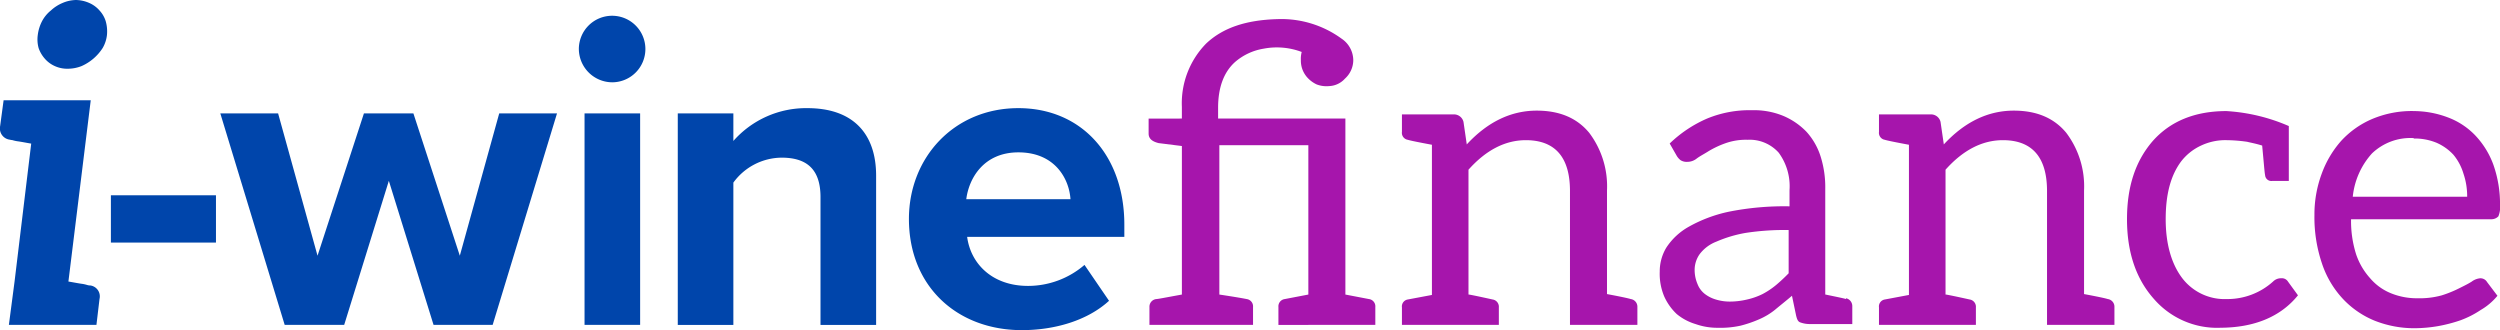
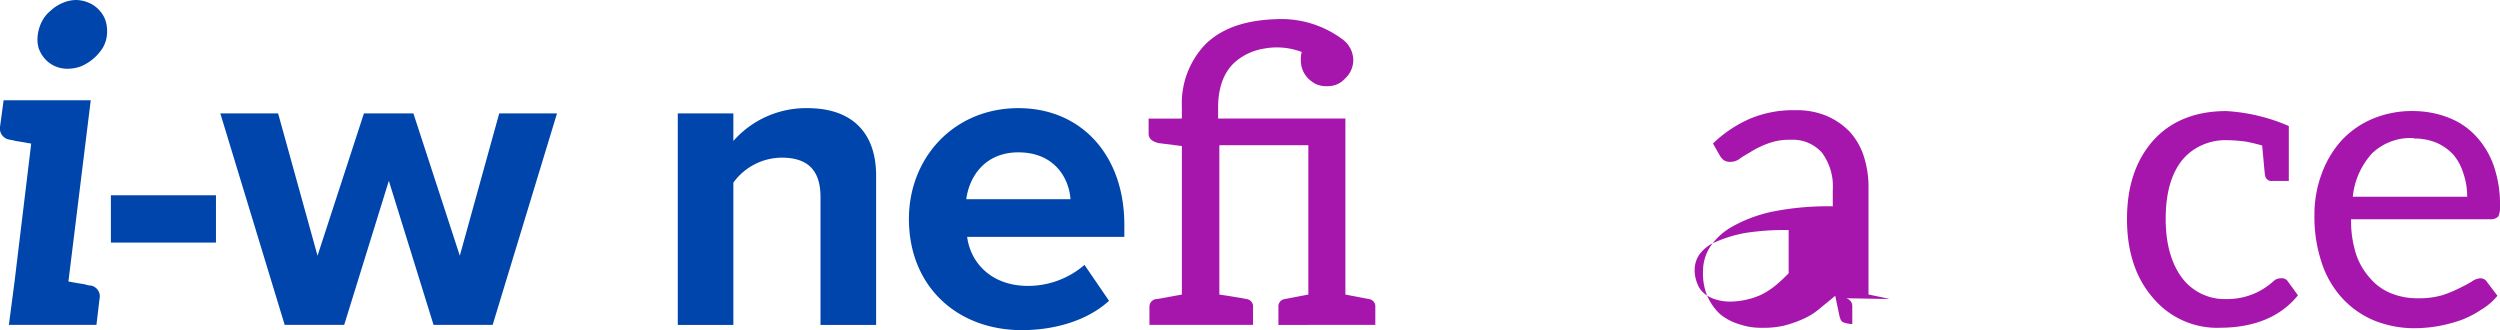
<svg xmlns="http://www.w3.org/2000/svg" width="385.456" height="50.9" viewBox="0 0 385.456 50.9">
  <g id="Raggruppa_62096" data-name="Raggruppa 62096" transform="translate(1069.929 -10436.278)">
    <path id="Tracciato_44928" data-name="Tracciato 44928" d="M169.733,157.143l-.472,3.982h-13.5l.875-6.682,2.567-21.266c-.813-.136-1.486-.271-1.957-.339a5.376,5.376,0,0,1-.949-.2,2.294,2.294,0,0,1-.4-.068,1.744,1.744,0,0,1-1.486-2.093l.536-3.982h13.435l-3.443,27.948c.811.133,1.486.268,1.957.336a5.26,5.26,0,0,1,.946.2,1.511,1.511,0,0,0,.472.068,1.7,1.7,0,0,1,1.418,2.093m.475-38.683a7.425,7.425,0,0,1-3.242,2.768,5.826,5.826,0,0,1-2.161.407,4.6,4.6,0,0,1-1.957-.407,4.41,4.41,0,0,1-1.55-1.147,4.915,4.915,0,0,1-.949-1.621,5.006,5.006,0,0,1-.133-2.025,6.234,6.234,0,0,1,.675-2.161,5.267,5.267,0,0,1,1.35-1.621A6.068,6.068,0,0,1,164,111.507a5.529,5.529,0,0,1,2.093-.472,5.287,5.287,0,0,1,2.093.472,4.446,4.446,0,0,1,1.55,1.147,4.294,4.294,0,0,1,.946,1.621,5.732,5.732,0,0,1,.2,2.161,5.162,5.162,0,0,1-.675,2.025" transform="translate(-1224.32 10325.243)" fill="#0045ab" />
    <rect id="Rettangolo_1117" data-name="Rettangolo 1117" width="16.2" height="7.292" transform="translate(-1052.831 10466.387)" fill="#0045ab" />
    <path id="Tracciato_44929" data-name="Tracciato 44929" d="M191.9,127.363l-6.885,22.21H175.84l-9.924-32.605h8.91l6.078,21.941,7.154-21.941h7.628l7.157,21.941,6.075-21.941h8.91l-9.921,32.605h-9.114Z" transform="translate(-1201.876 10336.795)" fill="#0045ab" />
-     <path id="Tracciato_44930" data-name="Tracciato 44930" d="M184.67,116.991a5.13,5.13,0,1,1,5.129,5.129,5.173,5.173,0,0,1-5.129-5.129m.878,9.921h8.571V159.52h-8.571Z" transform="translate(-1165.351 10326.848)" fill="#0045ab" />
    <path id="Tracciato_44931" data-name="Tracciato 44931" d="M211.851,130.4c0-4.521-2.364-6.075-6.007-6.075a9.291,9.291,0,0,0-7.428,3.847v21.941h-8.571V117.5h8.571v4.253a14.937,14.937,0,0,1,11.41-5.061c7.157,0,10.6,4.05,10.6,10.4v23.02h-8.574Z" transform="translate(-1155.273 10336.26)" fill="#0045ab" />
    <path id="Tracciato_44932" data-name="Tracciato 44932" d="M218.814,116.692c9.718,0,16.335,7.289,16.335,17.956v1.892H210.914c.539,4.118,3.849,7.56,9.382,7.56a13.336,13.336,0,0,0,8.71-3.239l3.782,5.533c-3.31,3.039-8.374,4.524-13.438,4.524-9.921,0-17.414-6.682-17.414-17.146,0-9.453,6.95-17.081,16.877-17.081m-8.035,14.042h16.067c-.2-3.107-2.364-7.224-8.032-7.224-5.335,0-7.628,3.982-8.035,7.224" transform="translate(-1131.725 10336.26)" fill="#0045ab" />
    <path id="Tracciato_44933" data-name="Tracciato 44933" d="M248.466,155.2a1.13,1.13,0,0,1,.961,1.22v2.756H239.1V131.469H225.378V154.5c2.564.383,3.976.643,4.233.7a1.133,1.133,0,0,1,.961,1.22v2.756H214.6V156.42a1.185,1.185,0,0,1,1.026-1.22c.257,0,1.542-.256,3.976-.7V131.6l-3.59-.451c-1.026-.256-1.539-.7-1.539-1.474v-2.308H219.6v-1.8a13.149,13.149,0,0,1,3.723-9.747c2.564-2.438,6.157-3.655,11.03-3.785a15.754,15.754,0,0,1,9.874,3.015,4.033,4.033,0,0,1,1.8,3.334,3.864,3.864,0,0,1-1.282,2.824,3.469,3.469,0,0,1-2.438,1.152,4.229,4.229,0,0,1-1.922-.256,4.563,4.563,0,0,1-1.285-.9,3.875,3.875,0,0,1-1.152-2.824,4.208,4.208,0,0,1,.127-1.282,10.813,10.813,0,0,0-5.836-.513,8.938,8.938,0,0,0-4.427,2.051c-1.73,1.542-2.626,3.914-2.626,7.056v1.668h19.625V154.5Zm-13.019,0,3.655-.7v4.681h-4.616V156.42a1.13,1.13,0,0,1,.961-1.22" transform="translate(-1107.305 10327.192)" fill="#a615ac" />
-     <path id="Tracciato_44934" data-name="Tracciato 44934" d="M237.729,122.019q4.81-5.195,10.776-5.2c3.463,0,6.157,1.091,8.079,3.4a13.688,13.688,0,0,1,2.759,8.913v15.97q3.077.579,3.655.769a1.187,1.187,0,0,1,1.029,1.22v2.756H253.634V129.2c0-5.132-2.243-7.826-6.8-7.826-3.207,0-6.157,1.542-8.848,4.554v19.241c.127,0,1.409.256,3.72.769a1.133,1.133,0,0,1,.961,1.217v2.694H227.725v-2.694a1.085,1.085,0,0,1,.9-1.217l3.723-.7V122.081c-2.051-.383-3.337-.64-3.723-.766a1.086,1.086,0,0,1-.9-1.22V117.4h7.952a1.51,1.51,0,0,1,1.539,1.155l.513,3.525Z" transform="translate(-1081.5 10336.516)" fill="#a615ac" />
-     <path id="Tracciato_44935" data-name="Tracciato 44935" d="M269.941,145.79a1.24,1.24,0,0,1,.961,1.22v2.756h-6.67a4.23,4.23,0,0,1-1.347-.253c-.383-.13-.51-.516-.64-1.029l-.642-3.077c-.9.769-1.8,1.474-2.564,2.116a10.509,10.509,0,0,1-2.564,1.539,18.154,18.154,0,0,1-2.824.961,14.471,14.471,0,0,1-3.463.321,10.036,10.036,0,0,1-3.463-.578,8.267,8.267,0,0,1-2.889-1.539,8.545,8.545,0,0,1-1.922-2.694,8.97,8.97,0,0,1-.7-3.846,7.068,7.068,0,0,1,1.026-3.72,9.92,9.92,0,0,1,3.46-3.207,21.763,21.763,0,0,1,6.157-2.311,43.489,43.489,0,0,1,9.367-.831v-2.5a8.725,8.725,0,0,0-1.668-5.771,6.01,6.01,0,0,0-4.81-1.99,9.423,9.423,0,0,0-3.528.578,14.163,14.163,0,0,0-2.438,1.155c-.7.448-1.347.769-1.86,1.152a2.287,2.287,0,0,1-1.477.516,1.732,1.732,0,0,1-1.023-.259,2.437,2.437,0,0,1-.643-.769l-1.029-1.8a19.433,19.433,0,0,1,5.774-3.849,17.146,17.146,0,0,1,6.927-1.282,11.793,11.793,0,0,1,4.875.9,10.81,10.81,0,0,1,3.528,2.438,10.286,10.286,0,0,1,2.181,3.847,15.743,15.743,0,0,1,.7,5v16.226c.9.192,2.821.575,3.207.7Zm-8.851-10.517a39.317,39.317,0,0,0-6.67.448,19.8,19.8,0,0,0-4.489,1.347,5.871,5.871,0,0,0-2.564,1.925,4.2,4.2,0,0,0-.772,2.438,5.491,5.491,0,0,0,.448,2.181,3.52,3.52,0,0,0,1.155,1.539,5.217,5.217,0,0,0,1.668.834,7.359,7.359,0,0,0,2.116.318,11.527,11.527,0,0,0,2.694-.318,10.658,10.658,0,0,0,2.373-.834,12.08,12.08,0,0,0,2.116-1.412,25.464,25.464,0,0,0,1.925-1.8Z" transform="translate(-1055.24 10336.473)" fill="#a615ac" />
-     <path id="Tracciato_44936" data-name="Tracciato 44936" d="M262.683,122.019q4.815-5.195,10.776-5.2c3.463,0,6.157,1.091,8.079,3.4a13.688,13.688,0,0,1,2.759,8.913v15.97q3.077.579,3.655.769a1.187,1.187,0,0,1,1.029,1.22v2.756H278.588V129.2c0-5.132-2.243-7.826-6.8-7.826-3.207,0-6.157,1.542-8.848,4.554v19.241c.127,0,1.409.256,3.72.769a1.133,1.133,0,0,1,.961,1.217v2.694H252.679v-2.694a1.085,1.085,0,0,1,.9-1.217l3.72-.7V122.081c-2.051-.383-3.337-.64-3.72-.766a1.086,1.086,0,0,1-.9-1.22V117.4h7.952a1.51,1.51,0,0,1,1.539,1.155l.513,3.525Z" transform="translate(-1032.902 10336.516)" fill="#a615ac" />
+     <path id="Tracciato_44935" data-name="Tracciato 44935" d="M269.941,145.79a1.24,1.24,0,0,1,.961,1.22v2.756a4.23,4.23,0,0,1-1.347-.253c-.383-.13-.51-.516-.64-1.029l-.642-3.077c-.9.769-1.8,1.474-2.564,2.116a10.509,10.509,0,0,1-2.564,1.539,18.154,18.154,0,0,1-2.824.961,14.471,14.471,0,0,1-3.463.321,10.036,10.036,0,0,1-3.463-.578,8.267,8.267,0,0,1-2.889-1.539,8.545,8.545,0,0,1-1.922-2.694,8.97,8.97,0,0,1-.7-3.846,7.068,7.068,0,0,1,1.026-3.72,9.92,9.92,0,0,1,3.46-3.207,21.763,21.763,0,0,1,6.157-2.311,43.489,43.489,0,0,1,9.367-.831v-2.5a8.725,8.725,0,0,0-1.668-5.771,6.01,6.01,0,0,0-4.81-1.99,9.423,9.423,0,0,0-3.528.578,14.163,14.163,0,0,0-2.438,1.155c-.7.448-1.347.769-1.86,1.152a2.287,2.287,0,0,1-1.477.516,1.732,1.732,0,0,1-1.023-.259,2.437,2.437,0,0,1-.643-.769l-1.029-1.8a19.433,19.433,0,0,1,5.774-3.849,17.146,17.146,0,0,1,6.927-1.282,11.793,11.793,0,0,1,4.875.9,10.81,10.81,0,0,1,3.528,2.438,10.286,10.286,0,0,1,2.181,3.847,15.743,15.743,0,0,1,.7,5v16.226c.9.192,2.821.575,3.207.7Zm-8.851-10.517a39.317,39.317,0,0,0-6.67.448,19.8,19.8,0,0,0-4.489,1.347,5.871,5.871,0,0,0-2.564,1.925,4.2,4.2,0,0,0-.772,2.438,5.491,5.491,0,0,0,.448,2.181,3.52,3.52,0,0,0,1.155,1.539,5.217,5.217,0,0,0,1.668.834,7.359,7.359,0,0,0,2.116.318,11.527,11.527,0,0,0,2.694-.318,10.658,10.658,0,0,0,2.373-.834,12.08,12.08,0,0,0,2.116-1.412,25.464,25.464,0,0,0,1.925-1.8Z" transform="translate(-1055.24 10336.473)" fill="#a615ac" />
    <path id="Tracciato_44937" data-name="Tracciato 44937" d="M279.957,150.258a12.892,12.892,0,0,1-10.134-4.424c-2.759-3.08-4.171-7.183-4.171-12.315,0-5,1.285-8.916,3.914-11.993,2.756-3.142,6.605-4.681,11.416-4.681a28.316,28.316,0,0,1,9.618,2.308v8.465h-2.564a.964.964,0,0,1-1.091-.9c-.062-.259-.127-1.029-.256-2.441s-.192-2.051-.192-2.113c-1.026-.321-1.8-.451-2.308-.581a23.751,23.751,0,0,0-3.593-.254,8.792,8.792,0,0,0-3.525.834,8.235,8.235,0,0,0-3.015,2.37c-1.668,2.184-2.438,5.132-2.438,8.981s.9,6.927,2.564,9.108a8.23,8.23,0,0,0,6.862,3.207,10.494,10.494,0,0,0,7.121-2.694,1.726,1.726,0,0,1,1.282-.513,1.1,1.1,0,0,1,1.026.513l1.539,2.116c-2.691,3.334-6.8,5-12.055,5" transform="translate(-1007.635 10336.559)" fill="#a615ac" />
    <path id="Tracciato_44938" data-name="Tracciato 44938" d="M290.6,116.845a14.943,14.943,0,0,1,5.388.961,11.3,11.3,0,0,1,4.23,2.759,13.054,13.054,0,0,1,2.824,4.554,18.237,18.237,0,0,1,1.026,6.154,3.733,3.733,0,0,1-.256,1.8,1.487,1.487,0,0,1-1.155.448H281.1a16.98,16.98,0,0,0,.772,5.388,10.5,10.5,0,0,0,2.178,3.72,8.249,8.249,0,0,0,3.207,2.308,10.587,10.587,0,0,0,4.1.769,12.843,12.843,0,0,0,3.723-.448,17.944,17.944,0,0,0,2.691-1.091c.772-.383,1.415-.7,1.925-1.026a2.545,2.545,0,0,1,1.285-.513,1.182,1.182,0,0,1,1.088.578l1.6,2.116a9.443,9.443,0,0,1-2.564,2.181,14.689,14.689,0,0,1-3.142,1.6,23.118,23.118,0,0,1-3.463.9,21.962,21.962,0,0,1-3.528.321,16.536,16.536,0,0,1-6.222-1.155,13.862,13.862,0,0,1-4.937-3.4,14.8,14.8,0,0,1-3.207-5.45,22.117,22.117,0,0,1-1.153-7.44,17.98,17.98,0,0,1,1.088-6.287,15.747,15.747,0,0,1,3.015-5.132,13.866,13.866,0,0,1,4.81-3.4,15.73,15.73,0,0,1,6.352-1.22Zm.192,4.168a8.571,8.571,0,0,0-6.479,2.373,11.708,11.708,0,0,0-2.951,6.67H299a10.775,10.775,0,0,0-.578-3.59,8.227,8.227,0,0,0-1.539-2.886,7.789,7.789,0,0,0-2.629-1.86,8.831,8.831,0,0,0-3.525-.643Z" transform="translate(-988.536 10336.559)" fill="#a615ac" />
  </g>
</svg>